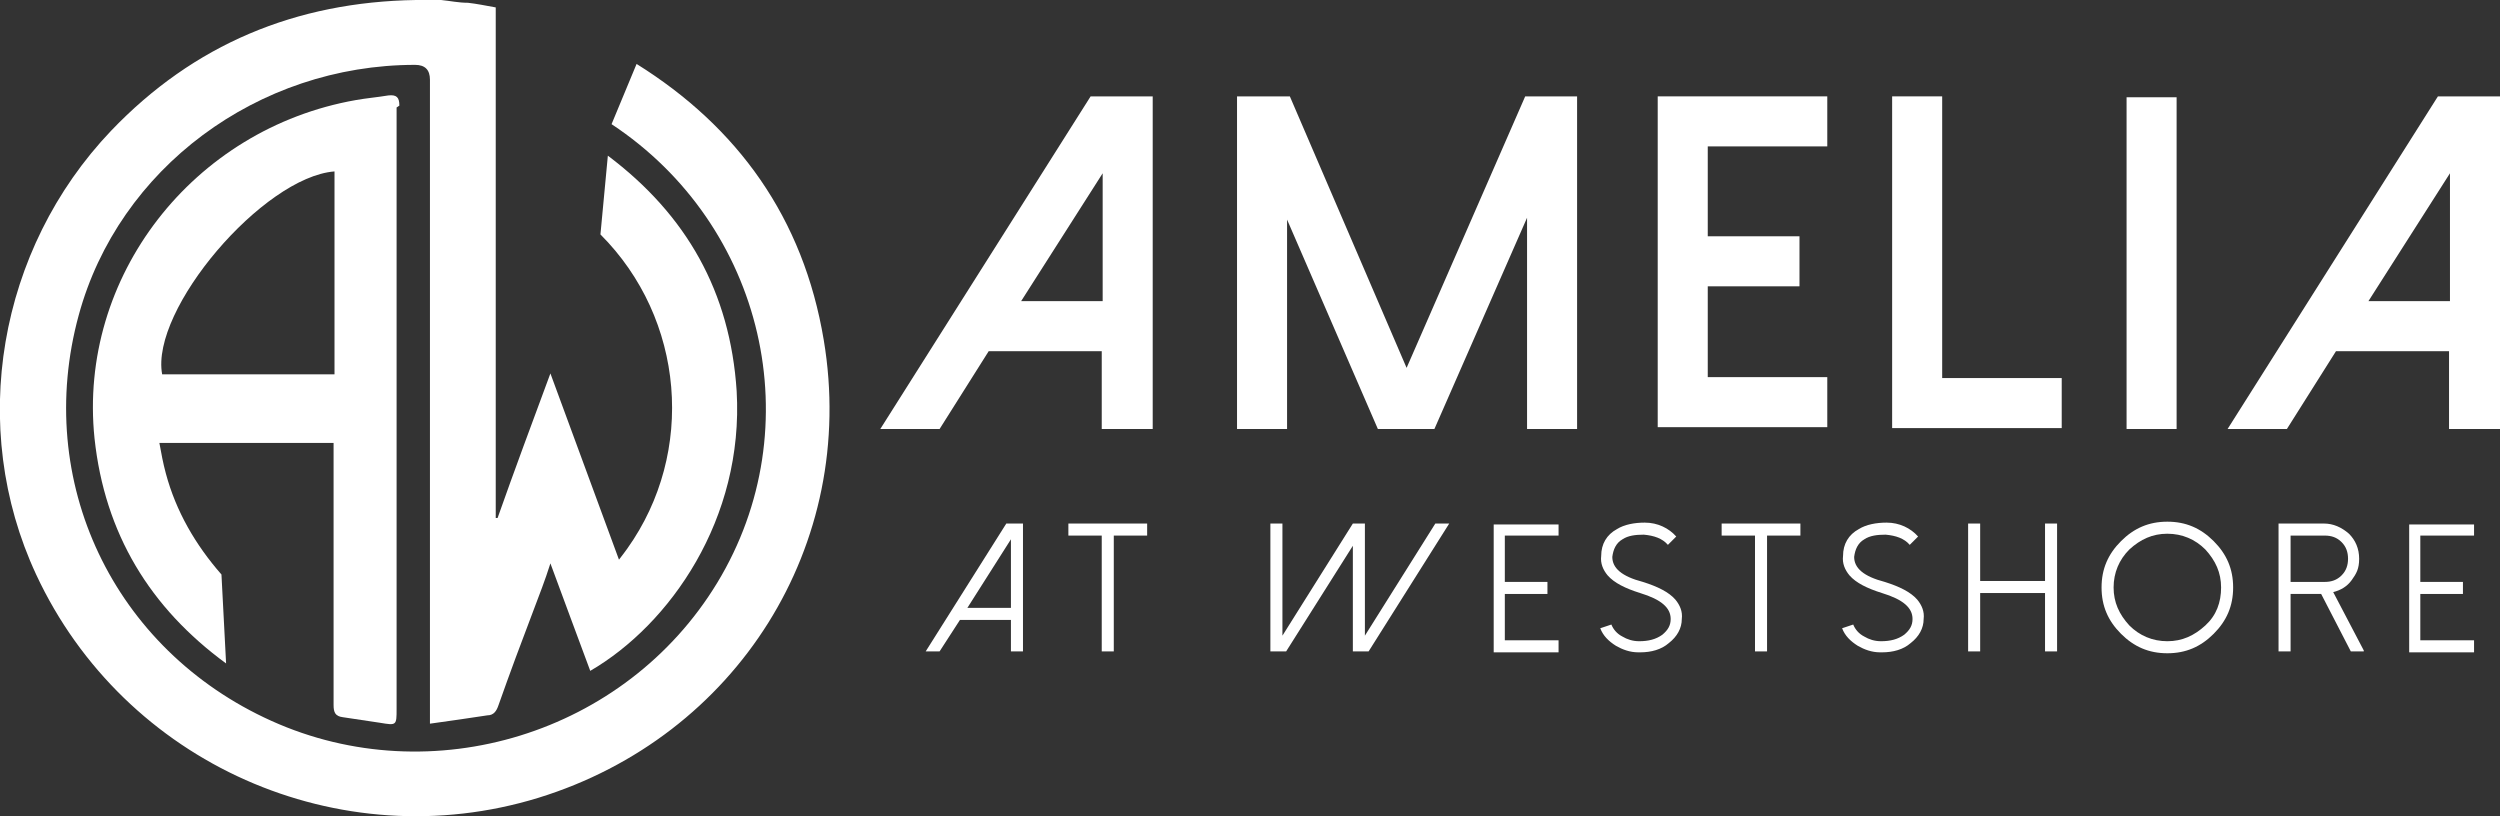
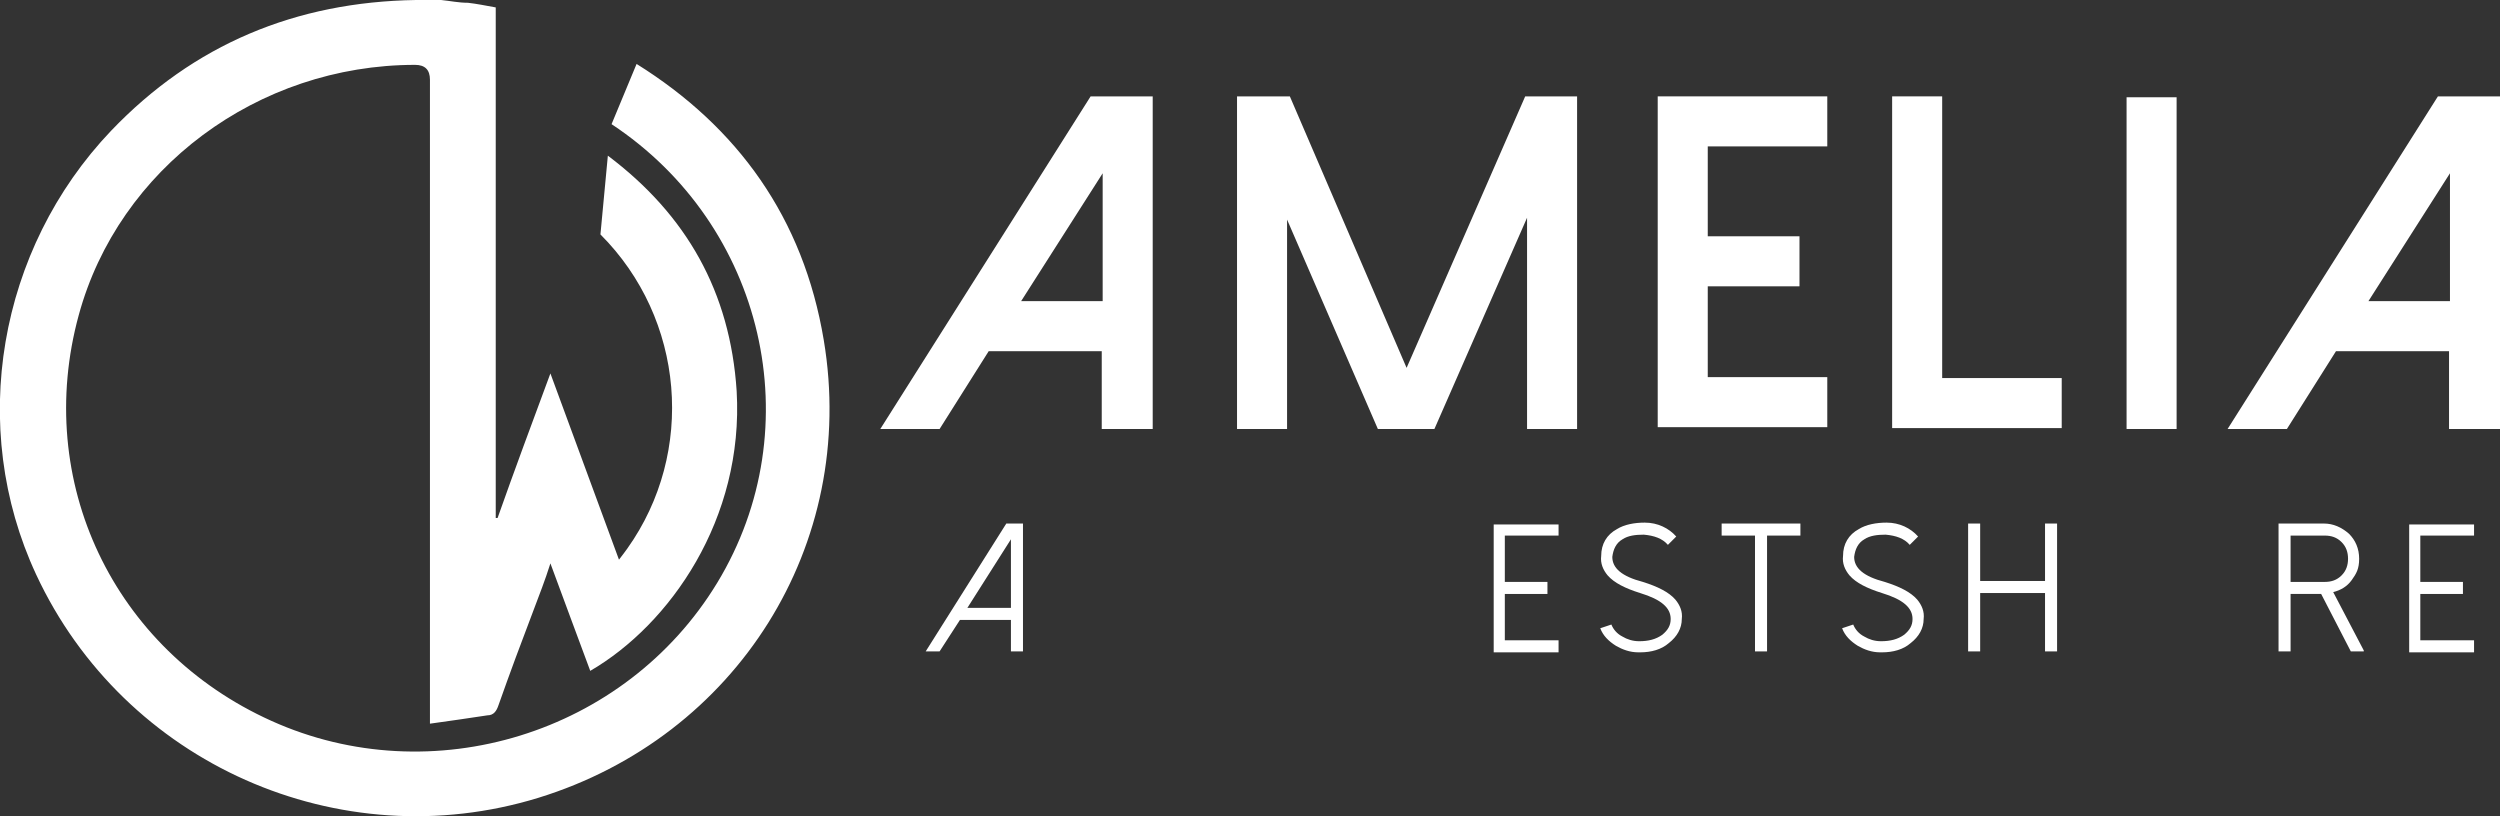
<svg xmlns="http://www.w3.org/2000/svg" id="Layer_1" version="1.1" viewBox="0 0 269.8 88.1">
  <rect x="0" y="0" width="269.8" height="88.1" fill="#333333" stroke="none" />
  <defs>
    <style>
      .st0 {
        fill: #fff;
      }
    </style>
  </defs>
  <g>
    <path class="st0" d="M124.4,10.4v35.9h-5.5v-8.4h-12.2l-5.3,8.4h-6.4l22.7-35.9h6.7ZM110.2,32.5h8.8v-13.8l-8.8,13.8Z" />
    <path class="st0" d="M170.2,10.4v35.9h-5.4v-22.8l-10,22.8h-6.1l-9.8-22.6v22.6h-5.4V10.4h5.7l12.6,29.3,12.8-29.3h5.7Z" />
    <path class="st0" d="M197.2,10.4v5.4h-12.9v9.7h9.9v5.4h-9.9v9.8h12.9v5.4h-18.3V10.4h18.3Z" />
    <path class="st0" d="M209.6,10.4v30.4h12.9v5.4h-18.3V10.4h5.4Z" />
    <path class="st0" d="M234.9,46.3h-5.4V10.5h5.4v35.8Z" />
    <path class="st0" d="M269.8,10.4v35.9h-5.5v-8.4h-12.2l-5.3,8.4h-6.4l22.7-35.9h6.7ZM255.6,32.5h8.8v-13.8l-8.8,13.8Z" />
  </g>
  <g>
    <path class="st0" d="M110.4,56.5v13.8h-1.3v-3.4h-5.5l-2.2,3.4h-1.5l8.7-13.8h1.7ZM104.4,65.6h4.7v-7.4l-4.7,7.4Z" />
-     <path class="st0" d="M123.8,56.5v1.3h-3.6v12.5h-1.3v-12.5h-3.6v-1.3h8.5Z" />
-     <path class="st0" d="M156.4,56.5l-8.7,13.8h-1.7v-11.4l-7.2,11.4h-1.7v-13.8h1.3v12.1l7.6-12.1h1.3v12.1l7.6-12.1h1.5Z" />
    <path class="st0" d="M168.2,56.5v1.3h-5.8v5h4.6v1.3h-4.6v5h5.8v1.3h-7v-13.8h7Z" />
    <path class="st0" d="M176.8,70.4c-.9,0-1.7-.3-2.4-.7-.8-.5-1.4-1.1-1.7-1.9l1.2-.4c.2.5.6,1,1.2,1.3.5.3,1.1.5,1.8.5,1,0,1.8-.2,2.5-.7.6-.5.9-1,.9-1.7,0-1.2-1-2.1-3.3-2.8-1.6-.5-2.8-1.1-3.5-1.9-.5-.6-.8-1.3-.7-2.1,0-1.3.6-2.3,1.7-2.9.8-.5,1.9-.7,3-.7,1.4,0,2.6.6,3.4,1.5l-.9.9c-.6-.7-1.5-1-2.6-1.1-.9,0-1.7.1-2.3.5-.7.4-1,1.1-1.1,1.9,0,1.2,1,2.1,3.3,2.7,1.6.5,2.8,1.1,3.5,1.9.5.6.8,1.3.7,2.1,0,1-.5,1.9-1.4,2.6-.8.7-1.9,1-3.1,1s-.2,0-.2,0Z" />
    <path class="st0" d="M194.3,56.5v1.3h-3.6v12.5h-1.3v-12.5h-3.6v-1.3h8.5Z" />
    <path class="st0" d="M202.9,70.4c-.9,0-1.7-.3-2.4-.7-.8-.5-1.4-1.1-1.7-1.9l1.2-.4c.2.5.6,1,1.2,1.3.5.3,1.1.5,1.8.5,1,0,1.8-.2,2.5-.7.6-.5.9-1,.9-1.7,0-1.2-1-2.1-3.3-2.8-1.6-.5-2.8-1.1-3.5-1.9-.5-.6-.8-1.3-.7-2.1,0-1.3.6-2.3,1.7-2.9.8-.5,1.9-.7,3-.7,1.4,0,2.6.6,3.4,1.5l-.9.9c-.6-.7-1.5-1-2.6-1.1-.9,0-1.7.1-2.3.5-.7.4-1,1.1-1.1,1.9,0,1.2,1,2.1,3.3,2.7,1.6.5,2.8,1.1,3.5,1.9.5.6.8,1.3.7,2.1,0,1-.5,1.9-1.4,2.6-.8.7-1.9,1-3.1,1s-.2,0-.2,0Z" />
    <path class="st0" d="M222,56.5v13.8h-1.3v-6.3h-7v6.3h-1.3v-13.8h1.3v6.2h7v-6.2h1.3Z" />
-     <path class="st0" d="M228.9,68.4c-1.4-1.4-2.1-3-2.1-5s.7-3.6,2.1-5c1.4-1.4,3-2.1,5-2.1s3.6.7,5,2.1c1.4,1.4,2.1,3,2.1,5s-.7,3.6-2.1,5c-1.4,1.4-3,2.1-5,2.1s-3.6-.7-5-2.1ZM229.8,59.3c-1.1,1.1-1.7,2.5-1.7,4.1s.6,2.9,1.7,4.1c1.1,1.1,2.5,1.7,4.1,1.7s2.9-.6,4.1-1.7,1.7-2.5,1.7-4.1-.6-2.9-1.7-4.1c-1.1-1.1-2.5-1.7-4.1-1.7s-2.9.6-4.1,1.7Z" />
    <path class="st0" d="M255.1,70.3h-1.4l-3.2-6.2h-3.3v6.2h-1.3v-13.8h4.9c1,0,1.9.4,2.7,1.1.7.7,1.1,1.6,1.1,2.7s-.3,1.6-.8,2.3c-.5.7-1.2,1.1-2,1.3l3.3,6.3ZM250.9,62.8c.7,0,1.3-.2,1.8-.7.5-.5.7-1.1.7-1.8s-.2-1.3-.7-1.8c-.5-.5-1.1-.7-1.8-.7h-3.7v5h3.7Z" />
    <path class="st0" d="M267,56.5v1.3h-5.8v5h4.6v1.3h-4.6v5h5.8v1.3h-7v-13.8h7Z" />
  </g>
  <g>
    <path class="st0" d="M88.9,36.7c-2.2-13.2-9.3-23-20.2-29.8l-2.7,6.5c16.5,10.9,21.6,32.7,11.4,49.5-9.9,16.3-30.8,22.7-48.1,14.9-17.1-7.7-25.7-25.9-20.8-43.8C12.8,18.2,27.8,7,44.8,7q1.6,0,1.6,1.6c0,22.5,0,45,0,67.4,0,.6,0,1.2,0,2.1,2.2-.3,4.2-.6,6.2-.9.7,0,1-.5,1.2-1.1,1.2-3.4,2.5-6.9,3.8-10.3.6-1.6,1.2-3.1,1.8-5,1.5,4.1,2.9,7.8,4.3,11.6,8.6-5,16.6-16.4,15.8-30.2-.7-10.7-5.4-19-13.9-25.4l-.8,8.5s0,0,0,0c9.1,9.1,10.3,23.5,2.9,33.9-.3.4-.5.7-.9,1.2-2.5-6.8-4.9-13.3-7.4-20.1-2,5.4-3.9,10.5-5.7,15.6,0,0-.2,0-.2,0V.8c-1.1-.2-2.1-.4-3-.5-1,0-1.9-.2-2.9-.3-.9,0-1.8-.1-2.7,0C31.9.2,20.9,4.8,12,14.1-.2,26.9-3.5,46.1,3.9,62c9.5,20.4,32.7,30.7,54.2,24.1,21.4-6.6,34.5-27.3,30.8-49.4Z" />
-     <path class="st0" d="M43.1,11.4c0-.9-.3-1.2-1.2-1.1-1.2.2-2.4.3-3.5.5-17.6,3.1-30,19.1-28.2,36.5,1.1,10.3,6,18.3,14.2,24.3l-.5-9.6c-2.8-3.2-4.9-6.8-6-10.9-.3-1.1-.5-2.2-.7-3.3h18.8c0,.4,0,.6,0,.9,0,6,0,11.9,0,17.9,0,3.2,0,6.3,0,9.5,0,.8.2,1.2,1,1.3,1.4.2,2.7.4,4,.6,1.8.3,1.8.3,1.8-1.5,0-7.2,0-14.4,0-21.7h0v-14.2h0c0-5.3,0-10.6,0-15.9,0-4.4,0-8.8,0-13.1ZM36.1,40.4h-18.6c-1.3-7,10.9-21.3,18.6-21.9v21.9Z" />
  </g>
</svg>